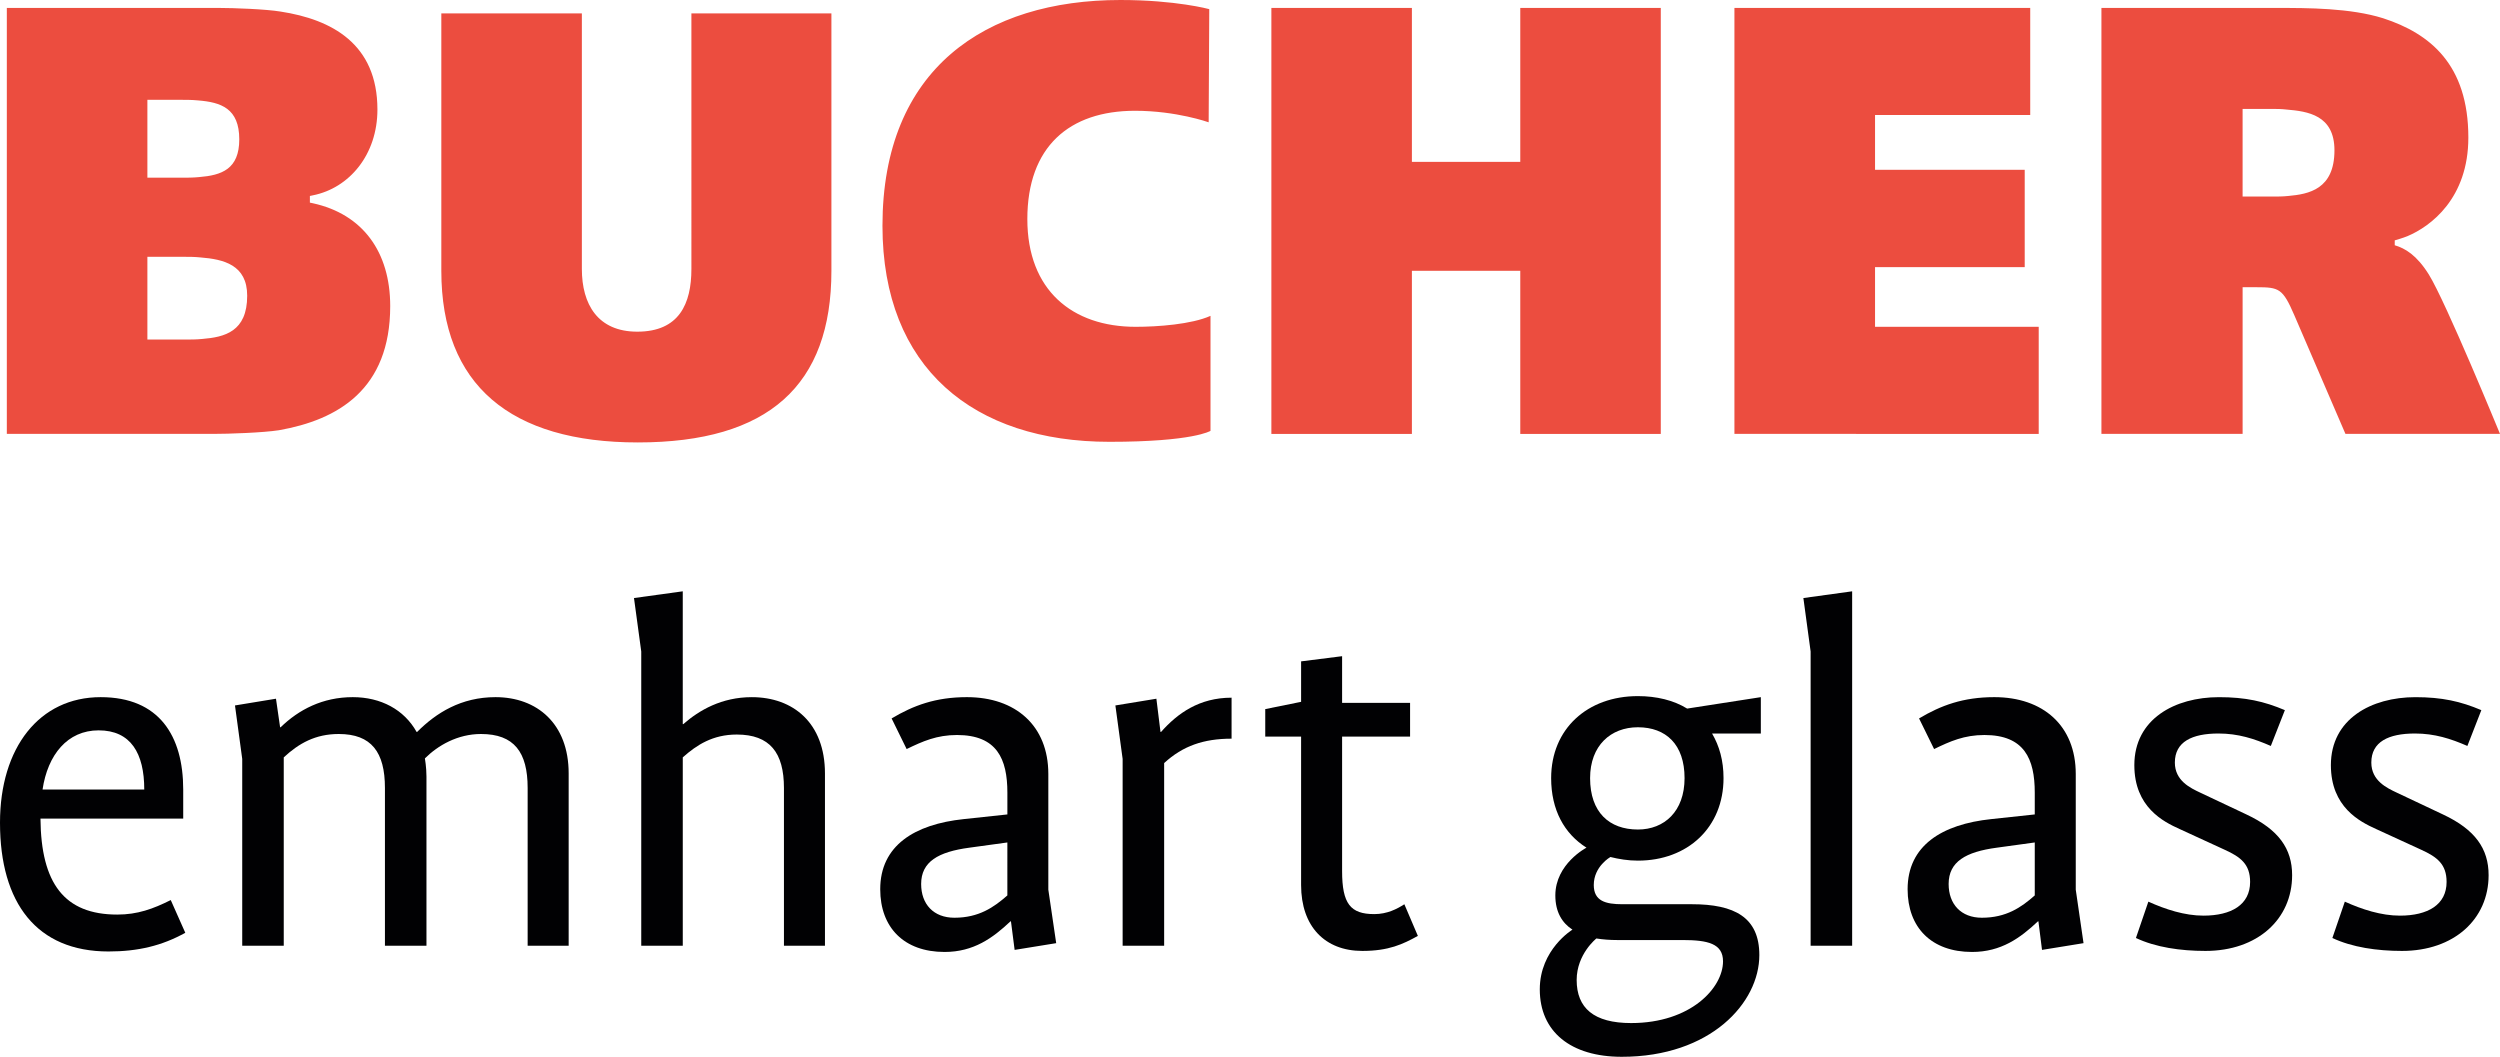
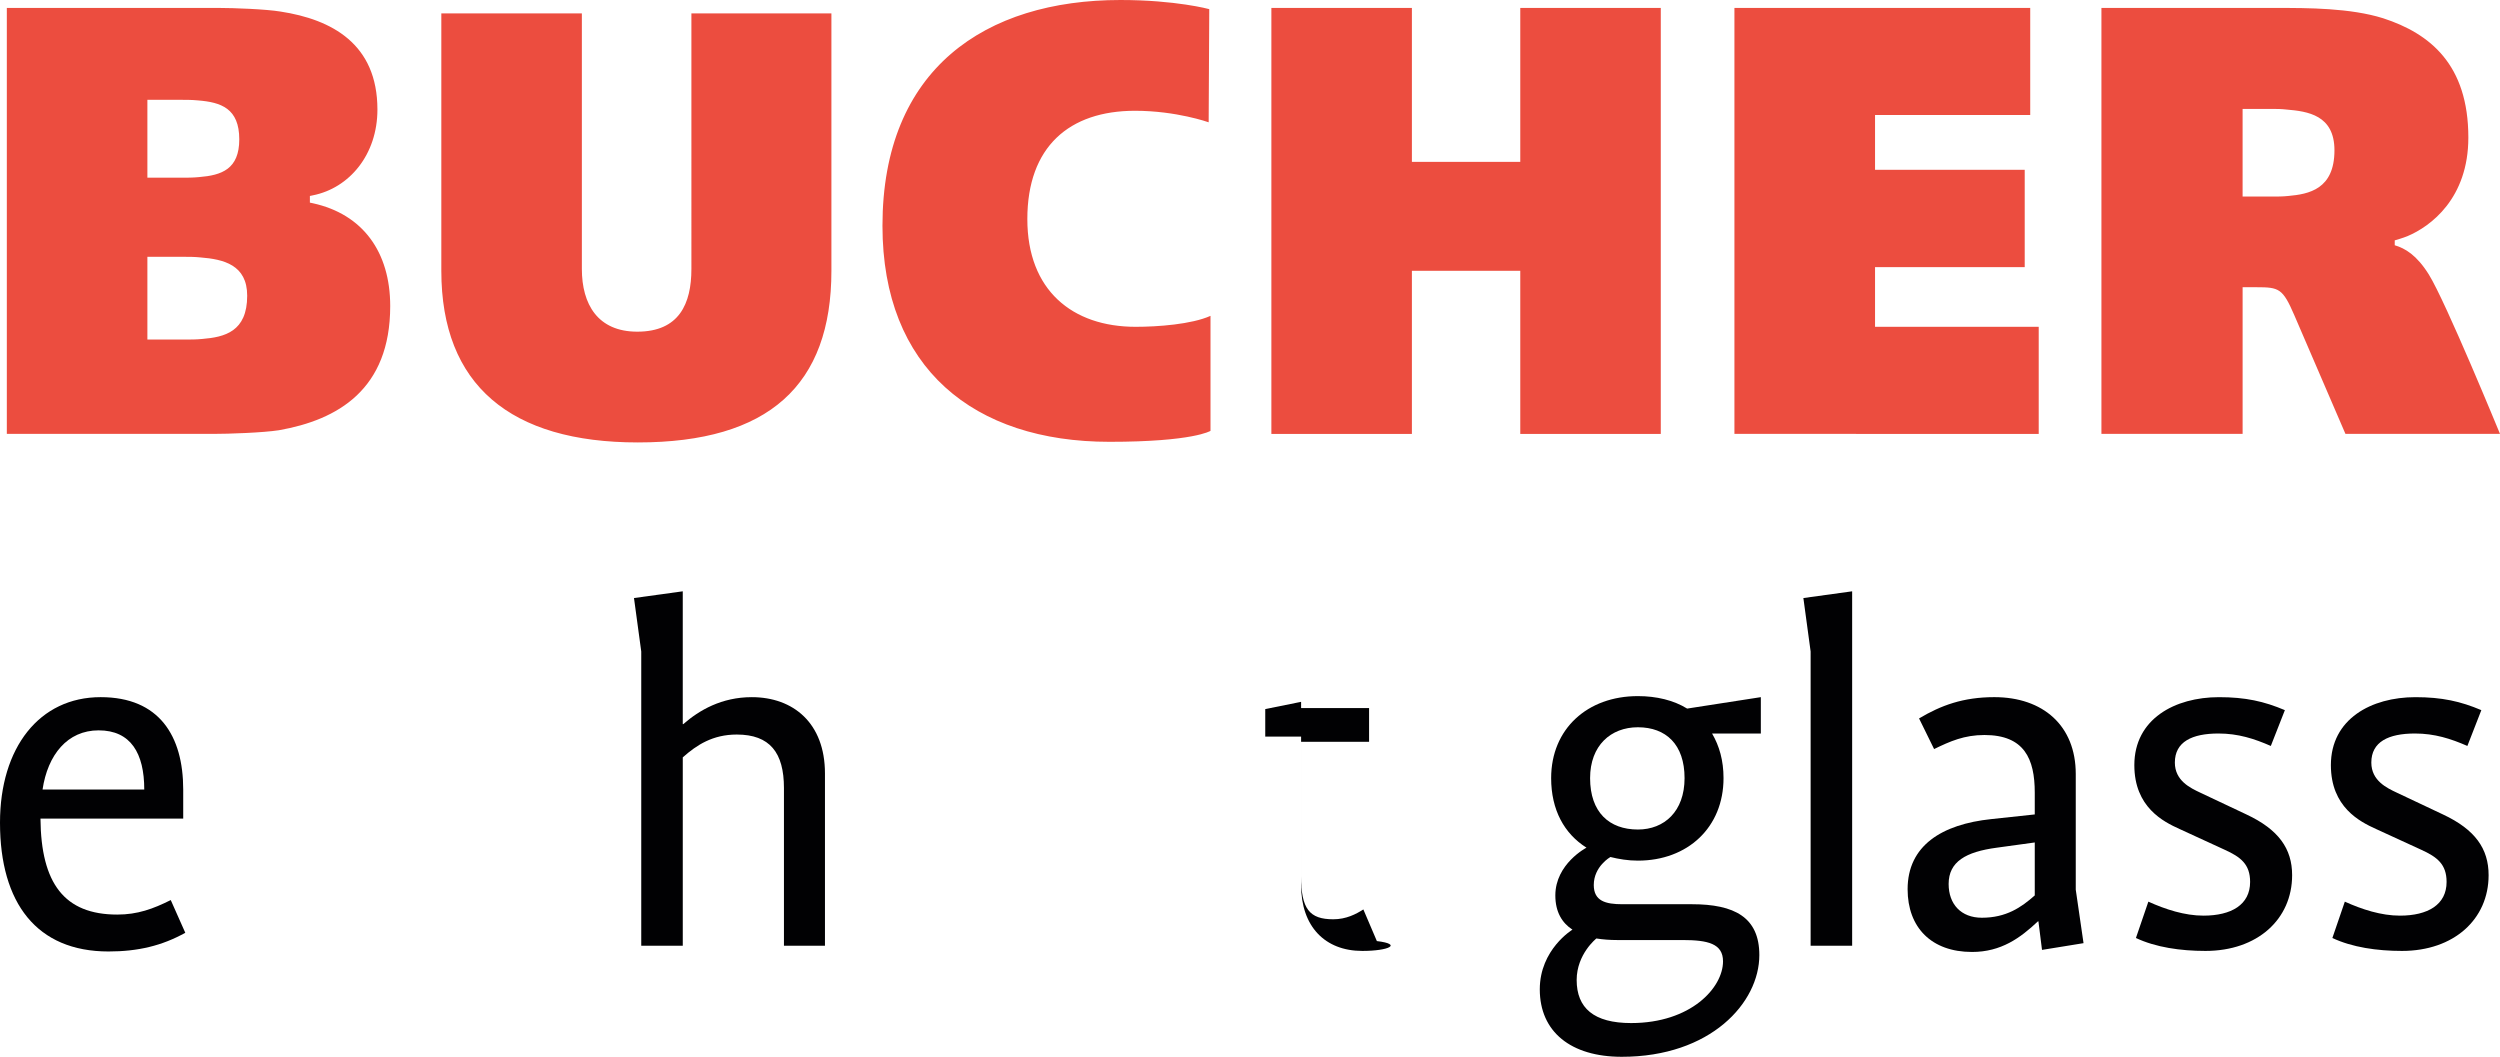
<svg xmlns="http://www.w3.org/2000/svg" version="1.1" id="Layer_1" x="0px" y="0px" width="200px" height="84.545px" viewBox="0 0 200 84.545" enable-background="new 0 0 200 84.545" xml:space="preserve">
  <g>
    <path fill="#010103" d="M8.677,76.118C2.946,76.118,0,72.255,0,65.819c0-6.022,3.154-10.047,8.053-10.047   c4.695,0,6.604,3.113,6.604,7.391v2.325H3.238c0.043,5.19,1.912,7.678,6.145,7.678c1.621,0,2.864-0.454,4.277-1.162l1.163,2.618   C12.954,75.66,11.043,76.118,8.677,76.118 M7.889,58.428c-2.494,0-4.071,1.951-4.485,4.735h8.137   C11.541,60.257,10.462,58.428,7.889,58.428" />
-     <path fill="#010103" d="M42.212,75.66V63.04c0-2.868-1.08-4.32-3.735-4.32c-1.868,0-3.445,0.915-4.485,1.952   c0,0,0.125,0.708,0.125,1.452V75.66h-3.322V63.04c0-2.868-1.079-4.32-3.695-4.32c-1.868,0-3.194,0.749-4.4,1.87v15.07h-3.322   V60.714l-0.58-4.278l3.28-0.539l0.33,2.283h0.044c1.453-1.412,3.361-2.408,5.77-2.408c2.241,0,4.11,0.996,5.106,2.783h0.042   c1.535-1.538,3.53-2.783,6.269-2.783c3.322,0,5.854,2.118,5.854,6.104V75.66H42.212" />
    <path fill="#010103" d="M62.716,75.66V63.04c0-2.824-1.123-4.277-3.776-4.277c-1.912,0-3.2,0.828-4.318,1.827v15.07H51.3V52.12   l-0.581-4.277l3.902-0.538v10.626h0.041c1.284-1.121,3.075-2.158,5.481-2.158c3.32,0,5.854,2.074,5.854,6.104V75.66H62.716" />
-     <path fill="#010103" d="M81.17,75.992l-0.293-2.284h-0.04c-1.411,1.331-2.947,2.449-5.272,2.449c-3.241,0-5.147-1.951-5.147-5.021   c0-3.489,2.74-5.193,6.683-5.608l3.489-0.373v-1.745c0-2.697-0.835-4.609-4.029-4.609c-1.618,0-2.74,0.499-4.03,1.124l-1.202-2.45   c1.744-1.04,3.529-1.703,6.021-1.703c3.903,0,6.516,2.286,6.516,6.145v9.258l0.629,4.278L81.17,75.992 M80.589,67.397l-3.033,0.417   c-2.493,0.332-3.864,1.121-3.864,2.905c0,1.62,0.996,2.7,2.661,2.7c1.95,0,3.153-0.832,4.236-1.784V67.397z" />
-     <path fill="#010103" d="M93.132,61.045V75.66h-3.321V60.714l-0.58-4.278l3.28-0.538l0.328,2.657h0.046   c1.323-1.497,3.068-2.74,5.641-2.74v3.279C96.287,59.095,94.623,59.675,93.132,61.045" />
-     <path fill="#010103" d="M108.986,76.074c-2.987,0-4.898-1.95-4.898-5.273V58.929h-2.868v-2.201l2.868-0.582v-3.237l3.28-0.414   v3.735h5.438v2.7h-5.438v10.753c0,2.614,0.663,3.445,2.573,3.445c1.037,0,1.825-0.414,2.407-0.788l1.081,2.532   C112.227,75.536,111.104,76.074,108.986,76.074" />
+     <path fill="#010103" d="M108.986,76.074c-2.987,0-4.898-1.95-4.898-5.273V58.929h-2.868v-2.201l2.868-0.582v-3.237v3.735h5.438v2.7h-5.438v10.753c0,2.614,0.663,3.445,2.573,3.445c1.037,0,1.825-0.414,2.407-0.788l1.081,2.532   C112.227,75.536,111.104,76.074,108.986,76.074" />
    <path fill="#010103" d="M136.965,58.68c0.582,0.995,0.917,2.158,0.917,3.571c0,3.943-2.868,6.6-6.851,6.6   c-0.788,0-1.537-0.125-2.198-0.291c0,0-1.331,0.748-1.331,2.241c0,1.287,0.955,1.537,2.279,1.537h5.567   c3.401,0,5.399,1.039,5.399,4.07c0,3.819-3.903,8.136-11.006,8.136c-4.07,0-6.558-1.994-6.558-5.395c0-3.2,2.613-4.776,2.613-4.776   c-0.83-0.54-1.369-1.414-1.369-2.739c0-2.532,2.492-3.82,2.492-3.82c-1.784-1.122-2.827-3.029-2.827-5.563   c0-3.946,2.906-6.562,6.938-6.562c1.496,0,2.866,0.333,3.942,0.998l5.895-0.915v2.908H136.965 M134.601,75.203h-5.234   c-0.58,0-1.115-0.041-1.657-0.125c0,0-1.577,1.248-1.577,3.322c0,2.241,1.37,3.445,4.357,3.445c4.778,0,7.352-2.823,7.352-4.94   C137.841,75.493,136.638,75.203,134.601,75.203 M131.031,58.181c-2.159,0-3.823,1.453-3.823,4.07c0,2.74,1.538,4.111,3.823,4.111   c2.118,0,3.734-1.455,3.734-4.111C134.766,59.551,133.271,58.181,131.031,58.181" />
    <polyline fill="#010103" points="144.85,75.66 144.85,52.12 144.27,47.843 148.172,47.305 148.172,75.66  " />
    <path fill="#010103" d="M163.361,75.992l-0.287-2.284h-0.039c-1.412,1.331-2.948,2.449-5.274,2.449   c-3.24,0-5.152-1.951-5.152-5.021c0-3.489,2.741-5.193,6.69-5.608l3.482-0.373v-1.745c0-2.697-0.83-4.609-4.024-4.609   c-1.617,0-2.741,0.499-4.029,1.124l-1.203-2.45c1.744-1.04,3.527-1.703,6.021-1.703c3.903,0,6.515,2.286,6.515,6.145v9.258   l0.622,4.278L163.361,75.992 M162.781,67.397l-3.028,0.417c-2.493,0.332-3.862,1.121-3.862,2.905c0,1.62,0.996,2.7,2.659,2.7   c1.951,0,3.154-0.832,4.231-1.784V67.397z" />
    <path fill="#010103" d="M176.436,76.074c-1.994,0-3.985-0.29-5.562-1.035l0.995-2.907c1.37,0.62,2.907,1.119,4.405,1.119   c2.238,0,3.735-0.873,3.735-2.697c0-1.412-0.749-1.993-2.039-2.576l-3.609-1.66c-1.289-0.581-3.614-1.744-3.614-5.106   c0-3.695,3.241-5.439,6.771-5.439c2.118,0,3.607,0.333,5.272,1.038l-1.124,2.865c-1.329-0.582-2.613-0.996-4.188-0.996   c-2.12,0-3.489,0.664-3.489,2.324c0,1.455,1.243,2.036,2.031,2.407l3.696,1.745c2.573,1.206,3.655,2.739,3.655,4.857   C183.371,73.542,180.592,76.074,176.436,76.074" />
    <path fill="#010103" d="M192.158,76.074c-1.992,0-3.989-0.29-5.568-1.035l0.996-2.907c1.371,0.62,2.907,1.119,4.405,1.119   c2.237,0,3.736-0.873,3.736-2.697c0-1.412-0.75-1.993-2.033-2.576l-3.615-1.66c-1.284-0.581-3.608-1.744-3.608-5.106   c0-3.695,3.234-5.439,6.763-5.439c2.119,0,3.615,0.333,5.273,1.038l-1.117,2.865c-1.33-0.582-2.618-0.996-4.195-0.996   c-2.118,0-3.489,0.664-3.489,2.324c0,1.455,1.249,2.036,2.037,2.407l3.695,1.745c2.574,1.206,3.651,2.739,3.651,4.857   C199.089,73.542,196.309,76.074,192.158,76.074" />
    <path fill="#EC4D3F" d="M17.048,34.712H0.546V0.635h16.99c1.119,0,3.748,0.096,4.917,0.292c4.09,0.631,7.741,2.579,7.741,7.836   c0,3.603-2.24,6.279-5.16,6.863l-0.243,0.051v0.533l0.243,0.051c3.991,0.875,6.183,3.895,6.183,8.227   c0,6.667-4.188,9.103-8.911,9.932C21.039,34.616,18.316,34.712,17.048,34.712 M11.791,7.985v6.231h2.726   c0.437,0,0.924,0,1.412-0.049c1.802-0.146,3.213-0.631,3.213-3.019c0-2.481-1.461-2.969-3.311-3.116   c-0.486-0.047-0.974-0.047-1.409-0.047H11.791z M51.027,35.395c-10.174,0-15.721-4.577-15.721-13.731V1.071h11.243v20.446   c0,2.823,1.269,5.017,4.433,5.017c3.356,0,4.33-2.239,4.33-5.017V1.071h11.201v20.592C66.513,30.818,61.497,35.395,51.027,35.395    M96.693,9.784c0,0-2.579-0.922-5.891-0.922c-5.257,0-8.615,2.871-8.615,8.666c0,5.695,3.601,8.617,8.663,8.617   c1.753,0,4.479-0.196,5.99-0.877v9.201c0,0-1.363,0.876-8.085,0.876c-10.853,0-18.158-5.89-18.158-17.283   C70.598,5.5,78.83,0,89.636,0c4.433,0,7.105,0.731,7.105,0.731L96.693,9.784z M121.622,34.712V21.664h-8.67v13.049H101.71V0.635   h11.242v12.316h8.67V0.635h11.241v34.078H121.622z M138.754,34.712V0.635h23.664V9.2h-12.415v4.383h11.974v7.789h-11.974v4.772   h13.094v8.568H138.754z M187.636,34.712l-4.091-9.495c-0.926-2.142-1.214-2.239-3.022-2.239h-1.114v11.734h-11.295V0.635h14.022   c2.479,0,5.89,0,8.517,0.826c3.746,1.219,6.815,3.7,6.815,9.542c0,4.87-3.016,7.109-4.868,7.888   c-0.344,0.146-1.021,0.339-1.021,0.339v0.39c0.826,0.245,1.752,0.778,2.726,2.337c1.362,2.19,5.695,12.755,5.695,12.755H187.636z    M11.791,20.545v6.619h3.019c0.438,0,0.875,0,1.363-0.047c1.8-0.147,3.602-0.584,3.602-3.458c0-2.481-1.898-2.919-3.749-3.066   c-0.487-0.048-0.877-0.048-1.313-0.048H11.791z M179.408,8.713v7.012h2.386c0.39,0,0.825,0,1.263-0.047   c1.657-0.148,3.699-0.538,3.699-3.654c0-2.825-2.142-3.116-3.841-3.261c-0.443-0.05-0.779-0.05-1.224-0.05H179.408z" />
  </g>
</svg>